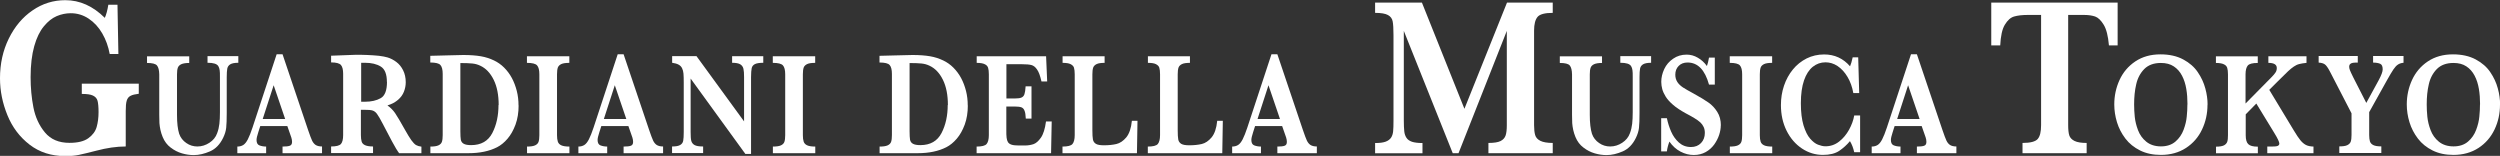
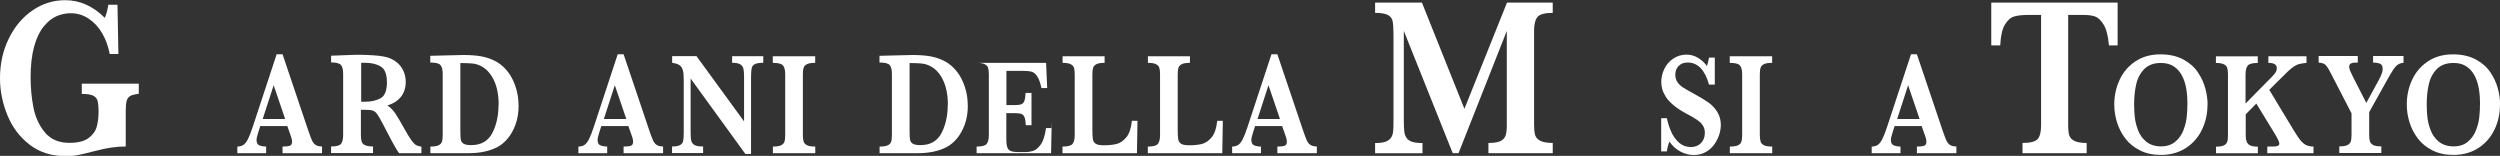
<svg xmlns="http://www.w3.org/2000/svg" id="_レイヤー_2" data-name="レイヤー 2" viewBox="0 0 275.98 17.21">
  <rect x="0" y="0" width="275.98" height="17.21" fill="#333333" stroke="none" />
  <defs>
    <style>
      .cls-1 {
        fill: #fff;
      }
    </style>
  </defs>
  <g id="_レイヤー" data-name="レイヤー">
    <g>
      <path class="cls-1" d="M15.32,10.35c-.4.05-.71.12-.91.23-.2.1-.35.28-.42.53-.08.25-.11.64-.11,1.16v3.9c-1.01,0-2.1.16-3.27.47-.85.22-1.48.37-1.91.46-.42.09-.92.13-1.5.13-1.53,0-2.84-.42-3.93-1.26-1.09-.84-1.91-1.92-2.45-3.25-.54-1.32-.82-2.68-.82-4.08,0-1.6.32-3.06.97-4.38.65-1.32,1.52-2.36,2.62-3.11,1.1-.76,2.31-1.13,3.62-1.13,1.6,0,3.05.65,4.36,1.95.16-.35.29-.83.39-1.45h1.01l.1,5.44h-.96c-.15-.82-.42-1.58-.82-2.27-.4-.69-.9-1.23-1.5-1.63-.6-.4-1.26-.6-1.98-.6-.53,0-1.05.11-1.55.32-.51.22-.98.59-1.42,1.13-.44.53-.8,1.26-1.06,2.19s-.4,2.06-.4,3.42c0,1.16.1,2.27.31,3.34s.63,1.99,1.27,2.76c.64.77,1.54,1.15,2.71,1.15.92,0,1.61-.17,2.08-.51.47-.34.78-.75.92-1.24.14-.49.21-1.04.21-1.64,0-.57-.04-.99-.11-1.25-.07-.26-.24-.45-.51-.58s-.68-.18-1.23-.18v-1.13h6.29v1.13Z" />
-       <path class="cls-1" d="M26.31,6.93c-.41,0-.71.06-.89.17-.18.11-.29.27-.33.47-.04.21-.06.52-.06.95v3.95c0,.73-.02,1.27-.06,1.64-.04.37-.16.74-.34,1.11-.35.72-.83,1.22-1.45,1.49-.62.27-1.21.41-1.79.41-.42,0-.86-.06-1.3-.19-.45-.13-.86-.34-1.25-.64-.39-.29-.68-.68-.88-1.16-.11-.26-.19-.53-.25-.79-.06-.27-.09-.52-.11-.75-.01-.23-.02-.54-.02-.92v-4.46c-.01-.46-.09-.79-.25-.98-.16-.19-.52-.28-1.1-.28v-.73h4.66v.73c-.39,0-.69.05-.88.14-.19.09-.32.22-.38.39-.06.17-.09.41-.09.73v4.46c0,.46.02.86.06,1.2s.1.65.18.9c.15.43.42.77.79,1.02.37.26.78.38,1.22.38.48,0,.92-.14,1.33-.41.41-.27.7-.62.85-1.05.13-.34.21-.69.25-1.05.04-.36.06-.79.06-1.29v-3.85c0-.35,0-.61-.03-.77-.02-.17-.07-.32-.15-.45s-.22-.22-.41-.28-.45-.09-.78-.09v-.73h3.4v.73Z" />
      <path class="cls-1" d="M35.54,16.91h-4.35v-.73c.37,0,.64-.03.8-.09.17-.06.25-.2.25-.43,0-.16-.03-.32-.08-.48l-.44-1.26h-2.99l-.22.69c-.13.39-.19.67-.19.84,0,.32.11.52.32.6.21.08.46.13.74.13v.73h-3.18v-.73c.25,0,.47-.06.65-.17.18-.11.35-.32.51-.63s.33-.74.52-1.31l2.66-8.08h.65l2.81,8.33c.2.59.35.99.45,1.2.1.21.23.37.39.48.17.11.4.17.71.17v.73ZM31.48,13.14l-1.27-3.73-1.21,3.73h2.48Z" />
      <path class="cls-1" d="M46.53,16.91h-2.47c-.09-.12-.2-.28-.34-.51-.13-.22-.28-.48-.44-.78-.16-.3-.29-.54-.39-.74l-.63-1.2c-.28-.54-.49-.9-.64-1.1-.14-.2-.31-.32-.49-.38-.18-.06-.5-.08-.94-.08h-.35v2.79c0,.29.03.53.08.71.05.18.18.32.38.41.2.09.5.14.88.14v.73h-4.63v-.73c.56,0,.92-.09,1.09-.28.16-.19.24-.52.24-.98v-6.76c0-.46-.08-.78-.24-.97-.16-.19-.52-.29-1.09-.29v-.74l2.14-.08c.16-.01.35-.02.56-.02.21,0,.41,0,.59,0,.14,0,.37,0,.7.02.46.02.89.05,1.29.09.4.05.71.11.95.18.34.1.66.27.97.5.31.23.56.54.75.92.19.38.29.82.29,1.32,0,.36-.07.71-.2,1.04-.13.34-.35.64-.65.9-.3.26-.69.47-1.17.62.33.23.61.51.84.84.23.33.59.95,1.09,1.84.29.51.52.9.71,1.16s.36.44.51.53c.16.09.35.15.6.18v.73ZM42.71,9.05c0-.85-.22-1.42-.67-1.7-.45-.28-1.03-.42-1.75-.42-.1,0-.18,0-.23,0-.06,0-.12,0-.19,0v4.3h.43c.68,0,1.26-.13,1.72-.39.47-.26.7-.86.7-1.81Z" />
      <path class="cls-1" d="M57.25,11.65c0,.77-.11,1.47-.34,2.1-.23.62-.52,1.14-.88,1.56-.36.42-.74.73-1.15.94-.86.44-1.92.66-3.16.66h-4.21v-.73c.39,0,.68-.04.88-.13.2-.09.33-.22.39-.39s.09-.42.09-.74v-6.76c0-.46-.08-.79-.25-.98-.16-.19-.54-.28-1.12-.28v-.74l1.98-.05c.07,0,.35,0,.83-.02.49-.01.77-.02.84-.02.76,0,1.4.05,1.93.14s1.01.25,1.45.46c.4.19.78.45,1.12.79.34.34.63.73.86,1.16.23.43.41.91.54,1.42s.19,1.04.19,1.6ZM55.05,11.6c0-1.11-.18-2.04-.55-2.79-.37-.75-.86-1.27-1.49-1.56-.27-.13-.56-.21-.87-.24-.31-.03-.75-.05-1.32-.05v7.52c0,.43.02.75.05.94.04.2.14.35.32.45.18.1.45.15.82.15,1.1,0,1.88-.45,2.34-1.34.46-.89.68-1.92.68-3.09Z" />
-       <path class="cls-1" d="M62.86,16.91h-4.68v-.73c.39,0,.68-.04.88-.13.2-.09.33-.22.39-.39s.09-.42.09-.74v-6.72c0-.46-.08-.79-.25-.98-.17-.19-.54-.28-1.12-.28v-.73h4.68v.73c-.39,0-.69.04-.88.13s-.33.22-.39.39c-.06.17-.09.42-.09.74v6.72c0,.31.03.54.09.72.06.17.18.31.38.4.19.09.49.14.9.14v.73Z" />
      <path class="cls-1" d="M73.19,16.91h-4.35v-.73c.37,0,.64-.03.8-.09.17-.06.25-.2.25-.43,0-.16-.03-.32-.08-.48l-.44-1.26h-2.99l-.22.69c-.13.39-.19.67-.19.84,0,.32.11.52.32.6.21.08.46.13.74.13v.73h-3.18v-.73c.25,0,.47-.06.65-.17.18-.11.35-.32.51-.63s.33-.74.52-1.31l2.66-8.08h.65l2.81,8.33c.2.59.35.99.45,1.2.1.21.23.37.39.48.17.11.4.17.71.17v.73ZM69.14,13.14l-1.27-3.73-1.21,3.73h2.48Z" />
      <path class="cls-1" d="M84.28,6.93c-.44,0-.76.05-.95.15-.19.1-.31.25-.35.45s-.07.53-.07.98v8.48h-.63l-6.04-8.32v5.9c0,.45.02.77.07.97.05.2.17.36.36.47.19.11.51.16.95.16v.73h-3.43v-.73c.41,0,.7-.05.89-.16s.3-.26.34-.47.06-.53.06-.97v-5.46c0-.44-.01-.77-.03-.99s-.07-.41-.15-.58c-.08-.17-.2-.3-.38-.4s-.42-.17-.72-.21v-.73h2.69l5.25,7.2v-4.89c0-.4-.02-.71-.07-.92-.05-.21-.17-.38-.35-.49s-.49-.17-.9-.17v-.73h3.44v.73Z" />
      <path class="cls-1" d="M90,16.91h-4.68v-.73c.39,0,.68-.04.88-.13.2-.09.33-.22.39-.39s.09-.42.09-.74v-6.72c0-.46-.08-.79-.25-.98-.17-.19-.54-.28-1.12-.28v-.73h4.68v.73c-.39,0-.69.04-.88.13s-.33.22-.39.39c-.06.17-.09.42-.09.74v6.72c0,.31.03.54.09.72.06.17.18.31.38.4.19.09.49.14.9.14v.73Z" />
      <path class="cls-1" d="M106.84,11.65c0,.77-.11,1.47-.34,2.1-.23.62-.52,1.14-.88,1.56s-.74.73-1.15.94c-.86.44-1.92.66-3.16.66h-4.21v-.73c.39,0,.68-.04.88-.13.2-.09.33-.22.39-.39s.09-.42.09-.74v-6.76c0-.46-.08-.79-.25-.98-.16-.19-.54-.28-1.12-.28v-.74l1.98-.05c.07,0,.35,0,.83-.02.49-.01.77-.02.84-.02.76,0,1.4.05,1.93.14s1.01.25,1.45.46c.4.19.78.45,1.12.79.34.34.63.73.86,1.16.23.43.41.91.54,1.42.13.51.19,1.04.19,1.6ZM104.64,11.6c0-1.11-.18-2.04-.55-2.79-.37-.75-.86-1.27-1.49-1.56-.27-.13-.56-.21-.87-.24-.31-.03-.75-.05-1.32-.05v7.52c0,.43.02.75.05.94.04.2.14.35.32.45.18.1.45.15.82.15,1.1,0,1.88-.45,2.34-1.34.46-.89.68-1.92.68-3.09Z" />
-       <path class="cls-1" d="M116.1,13.39l-.07,3.52h-8.22v-.73c.57,0,.93-.09,1.1-.28.16-.19.25-.52.25-.98v-6.72c0-.31-.03-.54-.08-.71-.05-.17-.17-.31-.37-.4-.19-.1-.49-.15-.89-.15v-.73h7.66l.12,2.78h-.63c-.14-.62-.3-1.06-.49-1.32-.18-.27-.39-.43-.62-.49-.23-.06-.57-.09-1.03-.09h-1.73v3.78h.94c.32,0,.56-.03.72-.1.16-.07.27-.19.33-.37.06-.18.11-.47.13-.87h.65v3.56h-.63c-.02-.39-.06-.69-.14-.87-.07-.19-.19-.31-.34-.37-.16-.06-.4-.09-.72-.09h-.95v2.52c0,.42,0,.73.03.92.02.19.07.36.15.49s.21.22.39.28c.18.06.43.09.77.09h.74c.31,0,.61-.05.9-.14.28-.09.56-.33.83-.71.27-.38.46-.98.57-1.8h.64Z" />
+       <path class="cls-1" d="M116.1,13.39l-.07,3.52h-8.22v-.73c.57,0,.93-.09,1.1-.28.16-.19.25-.52.25-.98v-6.72c0-.31-.03-.54-.08-.71-.05-.17-.17-.31-.37-.4-.19-.1-.49-.15-.89-.15h7.66l.12,2.78h-.63c-.14-.62-.3-1.06-.49-1.32-.18-.27-.39-.43-.62-.49-.23-.06-.57-.09-1.03-.09h-1.73v3.78h.94c.32,0,.56-.03.72-.1.16-.07.27-.19.33-.37.06-.18.11-.47.13-.87h.65v3.56h-.63c-.02-.39-.06-.69-.14-.87-.07-.19-.19-.31-.34-.37-.16-.06-.4-.09-.72-.09h-.95v2.52c0,.42,0,.73.03.92.02.19.07.36.15.49s.21.22.39.28c.18.06.43.09.77.09h.74c.31,0,.61-.05.9-.14.28-.09.56-.33.83-.71.27-.38.46-.98.57-1.8h.64Z" />
      <path class="cls-1" d="M125.57,13.33l-.06,3.58h-8.22v-.73c.57,0,.93-.09,1.1-.28.16-.19.25-.52.25-.98v-6.72c0-.31-.03-.55-.08-.72-.05-.17-.18-.3-.38-.4s-.49-.14-.88-.14v-.73h4.64v.73c-.39,0-.68.04-.87.13s-.33.22-.39.39c-.06.17-.09.42-.09.74v6.16c0,.48.02.83.06,1.04.04.21.15.37.33.48.18.11.48.16.89.16.52,0,.98-.05,1.37-.14.39-.09.76-.34,1.09-.73.33-.4.54-1.01.62-1.83h.63Z" />
      <path class="cls-1" d="M134.99,13.33l-.06,3.58h-8.22v-.73c.57,0,.93-.09,1.1-.28.16-.19.25-.52.25-.98v-6.72c0-.31-.03-.55-.08-.72-.05-.17-.18-.3-.38-.4s-.49-.14-.88-.14v-.73h4.64v.73c-.39,0-.68.04-.87.13s-.33.22-.39.39c-.06.17-.09.42-.09.74v6.16c0,.48.02.83.06,1.04.04.21.15.37.33.48.18.11.48.16.89.16.52,0,.98-.05,1.37-.14.39-.09.76-.34,1.09-.73.33-.4.54-1.01.62-1.83h.63Z" />
      <path class="cls-1" d="M145.36,16.91h-4.35v-.73c.37,0,.64-.03.8-.09.17-.06.25-.2.25-.43,0-.16-.03-.32-.08-.48l-.44-1.26h-2.99l-.22.69c-.13.39-.19.67-.19.84,0,.32.11.52.32.6.21.08.46.13.74.13v.73h-3.18v-.73c.25,0,.47-.06.65-.17.18-.11.35-.32.51-.63s.33-.74.52-1.31l2.66-8.08h.65l2.81,8.33c.2.59.35.99.45,1.2.1.21.23.37.39.48.17.11.4.17.71.17v.73ZM141.3,13.14l-1.27-3.73-1.21,3.73h2.48Z" />
      <path class="cls-1" d="M171.39,16.91h-7.08v-1.13c.61,0,1.06-.07,1.34-.21.28-.14.47-.35.56-.62.09-.27.13-.65.13-1.12V3.41l-5.33,13.5h-.64l-5.4-13.5v9.89c0,.52.02.92.05,1.2.03.28.11.51.24.71.13.2.33.34.61.44.28.09.66.14,1.16.14v1.13h-5.23v-1.13c.5,0,.89-.05,1.16-.15s.47-.25.6-.44.2-.43.23-.7c.03-.27.04-.67.04-1.19V3.88c0-.7-.03-1.21-.09-1.52-.06-.31-.23-.54-.52-.7s-.76-.24-1.42-.24V.29h5.17l4.69,11.72,4.7-11.72h5.05v1.13c-.87,0-1.43.15-1.68.45-.25.3-.38.8-.38,1.51v10.44c0,.45.04.81.12,1.09.08.28.28.49.58.64.3.15.76.23,1.36.23v1.13Z" />
-       <path class="cls-1" d="M182.27,6.93c-.41,0-.71.06-.89.17-.18.11-.29.27-.33.47-.04.21-.06.52-.06.95v3.95c0,.73-.02,1.27-.06,1.64-.04.37-.16.74-.34,1.11-.35.72-.83,1.22-1.45,1.49-.62.27-1.21.41-1.79.41-.42,0-.86-.06-1.3-.19-.45-.13-.86-.34-1.25-.64-.39-.29-.68-.68-.88-1.16-.11-.26-.19-.53-.25-.79-.06-.27-.09-.52-.11-.75-.01-.23-.02-.54-.02-.92v-4.46c-.01-.46-.09-.79-.25-.98-.16-.19-.52-.28-1.1-.28v-.73h4.66v.73c-.39,0-.69.05-.88.14-.19.09-.32.22-.38.39-.06.17-.09.41-.09.73v4.46c0,.46.02.86.06,1.2s.1.65.18.9c.15.43.42.77.79,1.02.37.26.78.38,1.22.38.48,0,.92-.14,1.33-.41.41-.27.7-.62.85-1.05.13-.34.21-.69.25-1.05.04-.36.06-.79.06-1.29v-3.85c0-.35,0-.61-.03-.77-.02-.17-.07-.32-.15-.45s-.22-.22-.41-.28-.45-.09-.78-.09v-.73h3.4v.73Z" />
      <path class="cls-1" d="M189.96,13.84c0,.33-.06.68-.18,1.05-.12.37-.31.73-.55,1.07-.25.34-.56.62-.94.83s-.81.32-1.31.32-.98-.12-1.46-.37c-.48-.25-.89-.62-1.23-1.11-.15.39-.24.75-.28,1.08h-.63v-3.66h.63c.11.53.27,1.02.47,1.48s.48.86.85,1.2c.37.33.81.5,1.34.5.46,0,.83-.15,1.11-.44.28-.29.42-.67.42-1.11,0-.25-.04-.47-.13-.66-.09-.19-.21-.36-.37-.51-.16-.15-.39-.31-.67-.48-.28-.17-.61-.35-.97-.54-.56-.31-1.02-.61-1.37-.92-.36-.31-.63-.61-.81-.9-.18-.29-.31-.57-.38-.83s-.11-.53-.11-.8c0-.48.11-.95.33-1.42s.55-.85.98-1.14c.43-.3.92-.45,1.49-.45.43,0,.84.11,1.23.34.39.22.73.53,1.01.92.08-.22.16-.53.23-.93h.64v2.98h-.64c-.45-1.63-1.24-2.44-2.37-2.44-.41,0-.74.13-.98.38-.25.25-.37.57-.37.97,0,.31.08.58.23.81.15.23.36.42.61.59.25.16.66.4,1.22.7.68.37,1.21.7,1.6.97s.71.62.97,1.03c.27.42.4.92.4,1.51Z" />
      <path class="cls-1" d="M195.64,16.91h-4.68v-.73c.39,0,.68-.04.88-.13.2-.09.33-.22.39-.39s.09-.42.09-.74v-6.72c0-.46-.08-.79-.25-.98-.17-.19-.54-.28-1.12-.28v-.73h4.68v.73c-.39,0-.69.04-.88.13s-.33.22-.39.39c-.06.17-.09.42-.09.74v6.72c0,.31.03.54.09.72.06.17.18.31.38.4.19.09.49.14.9.14v.73Z" />
-       <path class="cls-1" d="M205.33,16.8h-.64c-.1-.45-.25-.86-.47-1.22-.35.42-.74.77-1.18,1.07-.45.3-1.05.45-1.8.45-.83,0-1.6-.23-2.31-.7-.71-.47-1.28-1.12-1.7-1.96-.42-.84-.63-1.79-.63-2.84,0-.75.11-1.46.34-2.14.23-.68.56-1.28.98-1.79.42-.52.93-.92,1.52-1.22.59-.29,1.23-.44,1.93-.44,1.15,0,2.11.44,2.86,1.31.1-.23.2-.56.29-.99h.61l.11,3.94h-.65c-.12-.67-.33-1.26-.64-1.78s-.68-.92-1.1-1.2c-.42-.28-.87-.41-1.33-.41-.52,0-.98.16-1.4.49-.41.33-.74.83-.97,1.5s-.35,1.51-.35,2.52.1,1.79.29,2.44c.2.65.44,1.14.73,1.47.29.33.58.56.87.67s.56.18.82.18c.56,0,1.06-.17,1.51-.52s.81-.79,1.1-1.31c.29-.53.48-1.05.57-1.57h.65v4.04Z" />
      <path class="cls-1" d="M215.96,16.91h-4.35v-.73c.37,0,.64-.03.8-.09.17-.06.25-.2.25-.43,0-.16-.03-.32-.08-.48l-.44-1.26h-2.99l-.22.69c-.13.39-.19.67-.19.84,0,.32.11.52.32.6.21.08.46.13.74.13v.73h-3.18v-.73c.25,0,.47-.06.65-.17.18-.11.35-.32.51-.63s.33-.74.52-1.31l2.66-8.08h.65l2.81,8.33c.2.59.35.99.45,1.2.1.21.23.37.39.48.17.11.4.17.71.17v.73ZM211.91,13.14l-1.27-3.73-1.21,3.73h2.48Z" />
      <path class="cls-1" d="M233.8,5.01h-.99c-.09-1.03-.28-1.79-.58-2.28-.3-.49-.61-.79-.95-.91-.34-.11-.73-.17-1.18-.17h-1.79v12.17c0,.48.04.86.12,1.12s.28.47.58.62c.31.15.75.22,1.34.22v1.13h-7.08v-1.13c.87,0,1.43-.15,1.68-.44s.37-.8.37-1.52V1.65h-1.5c-.59,0-1.08.06-1.47.17-.39.11-.73.41-1.03.91-.3.49-.46,1.26-.51,2.28h-.99V.29h13.95v4.72Z" />
      <path class="cls-1" d="M243.69,11.56c0,.97-.2,1.89-.6,2.73-.4.85-.99,1.53-1.77,2.04s-1.71.77-2.77.77c-.87,0-1.64-.16-2.3-.49s-1.2-.76-1.62-1.31-.73-1.15-.93-1.8c-.2-.65-.3-1.31-.3-1.97,0-.95.19-1.85.58-2.7.39-.85.97-1.53,1.74-2.05.78-.52,1.7-.78,2.78-.78.98,0,1.82.19,2.51.56.69.37,1.23.84,1.61,1.41.39.57.66,1.16.83,1.79.17.62.25,1.22.25,1.78ZM241.48,11.52c0-.6-.04-1.17-.13-1.7-.09-.54-.24-1.02-.47-1.46s-.53-.78-.91-1.03c-.39-.26-.86-.38-1.43-.38-.78,0-1.39.23-1.83.67-.44.45-.74,1.01-.89,1.69-.16.68-.23,1.41-.23,2.21,0,.44.02.9.07,1.38.05.48.17.97.36,1.47s.49.93.91,1.27c.42.34.96.52,1.62.52s1.19-.18,1.6-.53.71-.79.9-1.3.31-1,.35-1.47c.05-.47.07-.91.07-1.33Z" />
      <path class="cls-1" d="M255.42,16.91h-5.13v-.73h.42c.35,0,.6-.02.72-.07s.19-.14.19-.26c0-.18-.19-.58-.56-1.18l-1.98-3.24-1.17,1.19v2.31c0,.47.09.8.28.98.19.19.54.28,1.06.28v.73h-4.62v-.73c.39,0,.69-.05.87-.14s.31-.23.37-.4c.06-.17.08-.41.08-.72v-6.72c0-.31-.03-.54-.08-.71-.05-.17-.17-.31-.37-.4-.19-.1-.49-.15-.88-.15v-.73h4.62v.73c-.57,0-.93.09-1.1.28-.16.19-.25.52-.25.98v3.22l2.87-2.91c.2-.2.34-.37.44-.52s.14-.31.14-.49c0-.38-.31-.57-.93-.57v-.73h4.21v.73c-.33.03-.59.08-.8.13s-.41.15-.6.28c-.2.13-.41.31-.64.52-.23.22-.6.58-1.1,1.08l-.97.97,2.72,4.5c.29.48.53.84.72,1.07s.39.4.6.51.49.17.84.18v.73Z" />
      <path class="cls-1" d="M265.33,6.93c-.25.02-.46.09-.62.2-.17.11-.33.29-.5.54s-.41.66-.73,1.23l-1.94,3.48v2.53c0,.29.03.52.08.69.05.17.17.31.36.41s.49.15.9.15v.73h-4.64v-.73c.39,0,.68-.04.87-.13s.33-.22.39-.39c.06-.17.09-.42.09-.74v-2.39l-2.31-4.47s-.04-.07-.06-.11-.04-.06-.04-.08c-.2-.38-.38-.63-.53-.74-.16-.12-.39-.18-.69-.2v-.73h4.32v.73c-.22,0-.39,0-.52.02s-.23.06-.31.13c-.08.07-.12.18-.12.32,0,.1.03.22.08.36.05.14.18.41.37.8l1.44,2.82,1.37-2.51c.29-.54.44-.94.44-1.19,0-.33-.09-.54-.28-.62s-.44-.13-.78-.13v-.73h3.36v.73Z" />
      <path class="cls-1" d="M275.98,11.56c0,.97-.2,1.89-.6,2.73s-.99,1.53-1.77,2.04c-.78.51-1.71.77-2.77.77-.87,0-1.64-.16-2.3-.49s-1.2-.76-1.62-1.31c-.42-.55-.73-1.15-.93-1.8-.2-.65-.3-1.31-.3-1.97,0-.95.19-1.85.58-2.7.39-.85.97-1.53,1.74-2.05.78-.52,1.7-.78,2.78-.78.98,0,1.82.19,2.51.56.69.37,1.23.84,1.61,1.41.39.57.66,1.16.83,1.79.17.62.25,1.22.25,1.78ZM273.78,11.52c0-.6-.04-1.17-.13-1.7-.09-.54-.24-1.02-.47-1.46s-.53-.78-.91-1.03c-.39-.26-.86-.38-1.43-.38-.78,0-1.39.23-1.83.67-.44.45-.74,1.01-.89,1.69-.16.68-.23,1.41-.23,2.21,0,.44.02.9.07,1.38.05.48.17.97.36,1.47s.49.93.91,1.27c.42.34.96.52,1.62.52s1.19-.18,1.6-.53.71-.79.9-1.3.31-1,.35-1.47c.05-.47.07-.91.07-1.33Z" />
    </g>
  </g>
</svg>